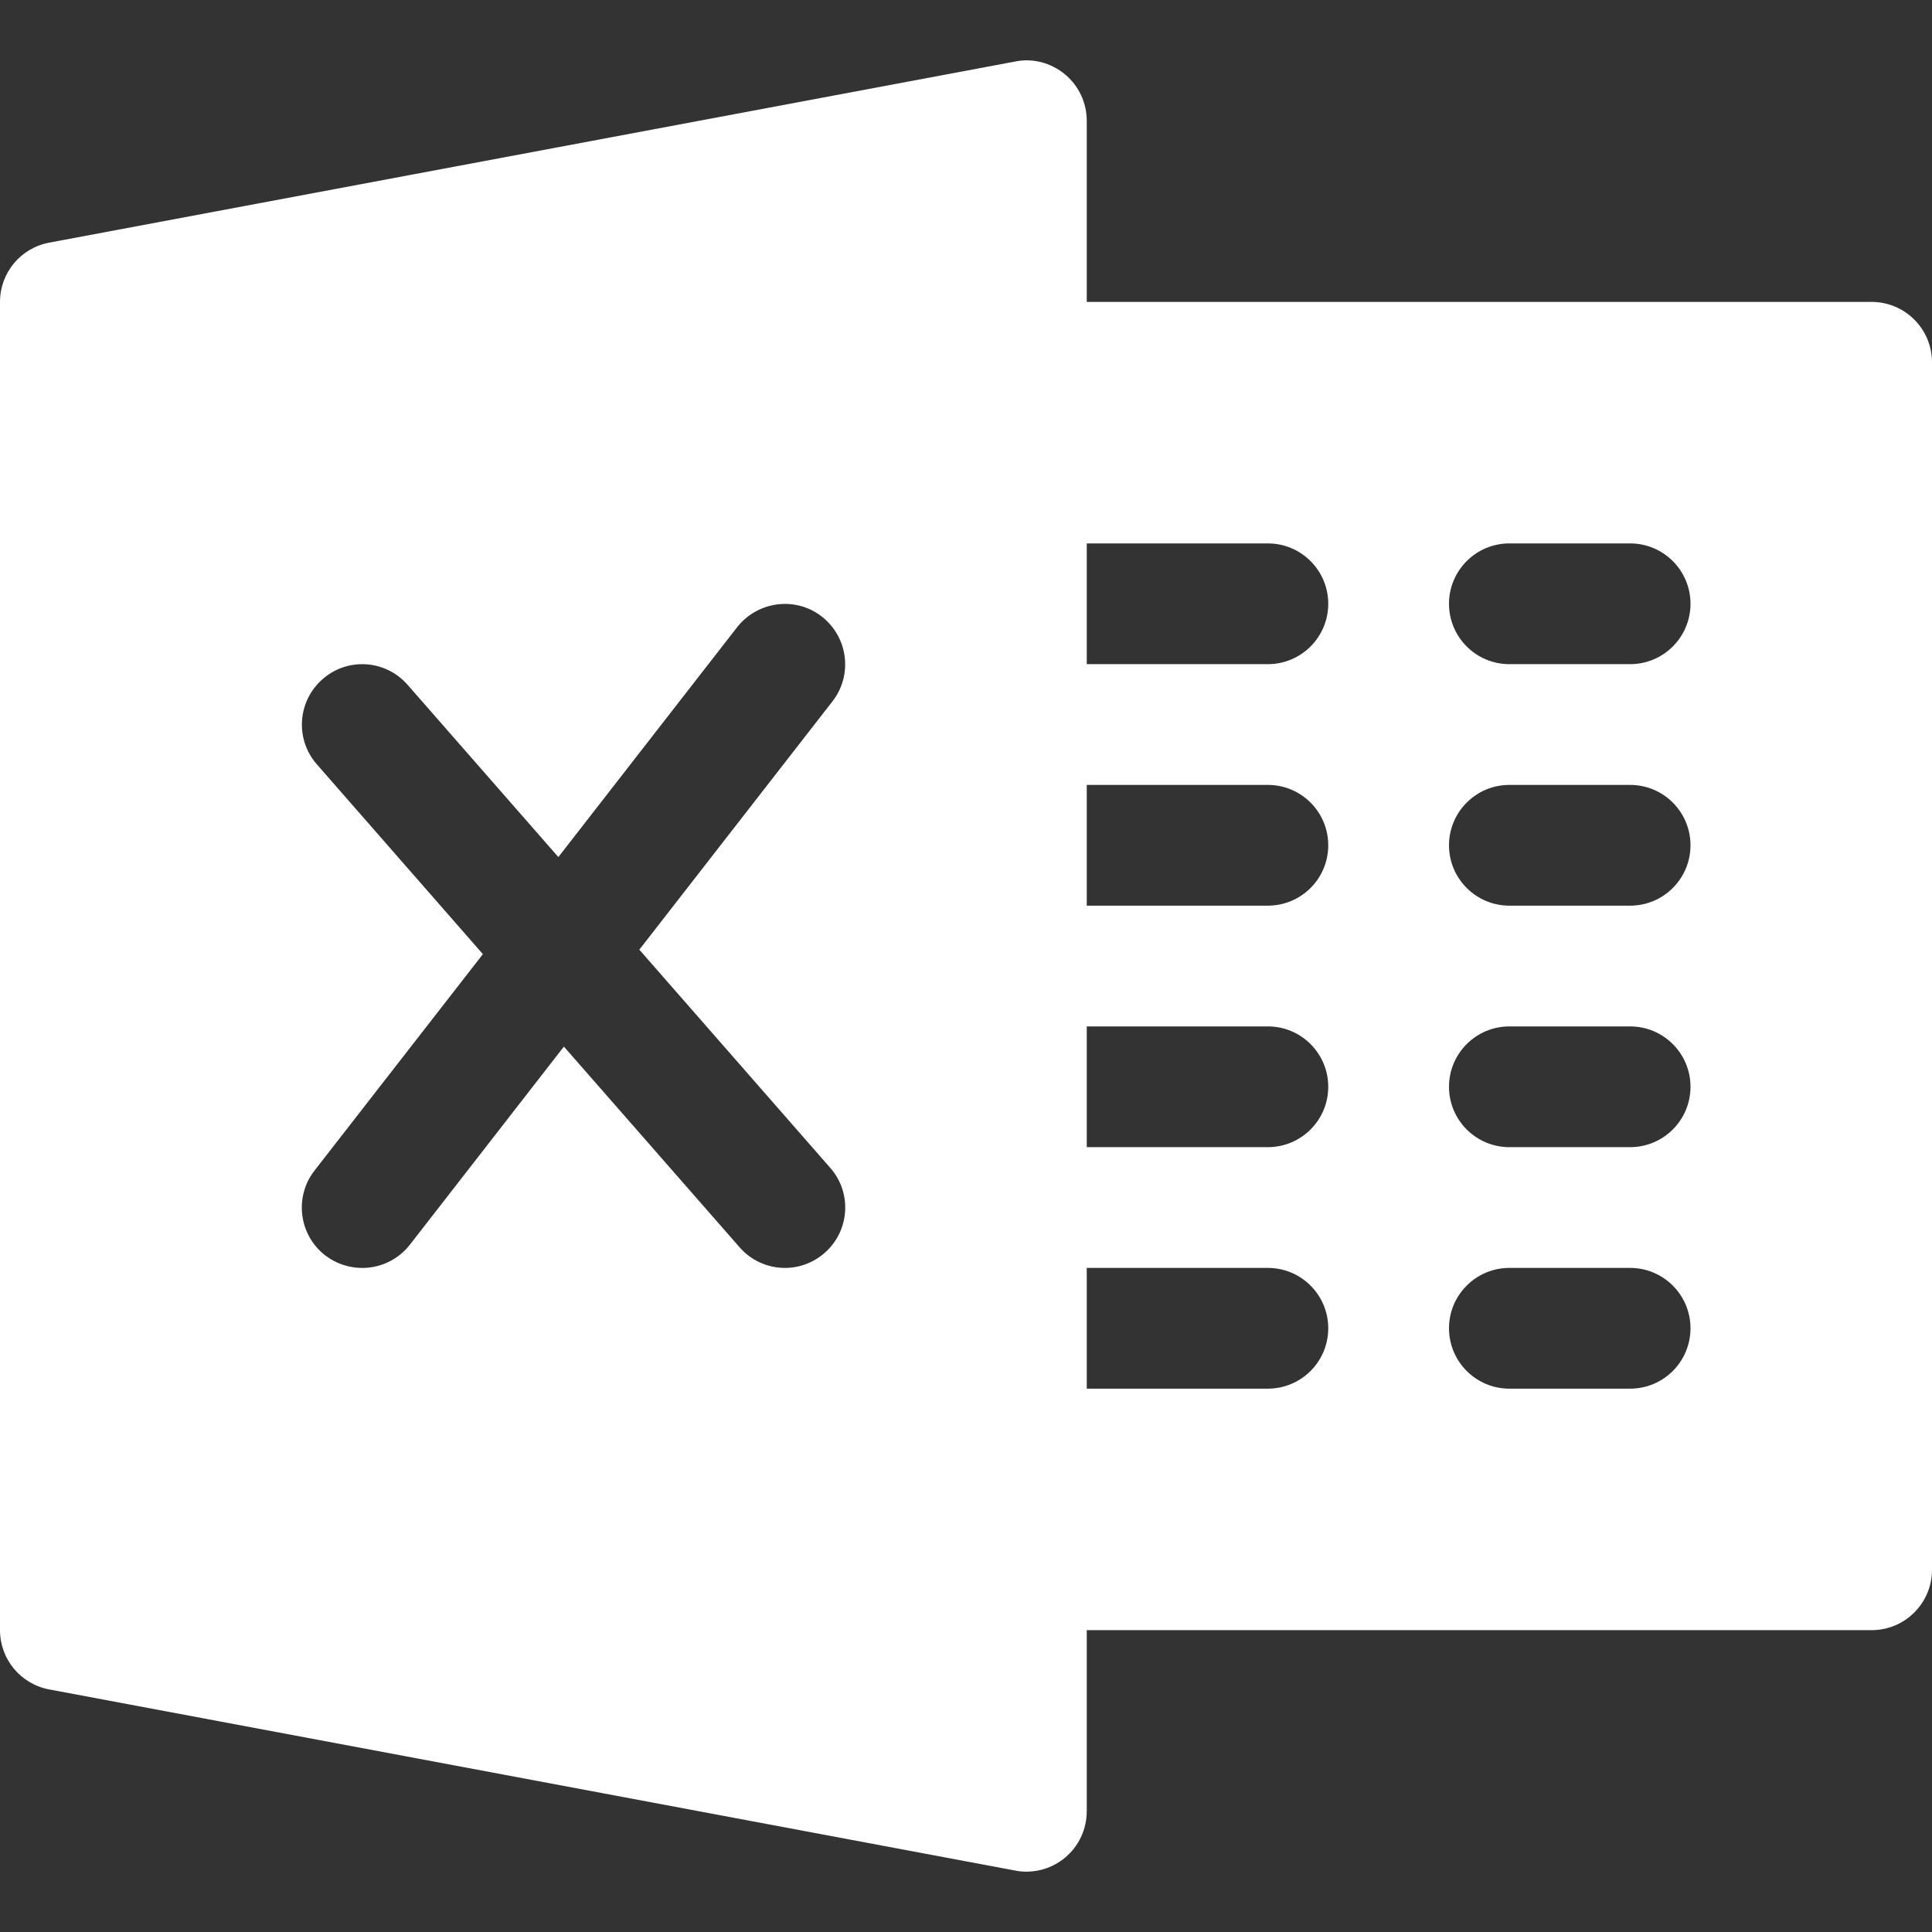
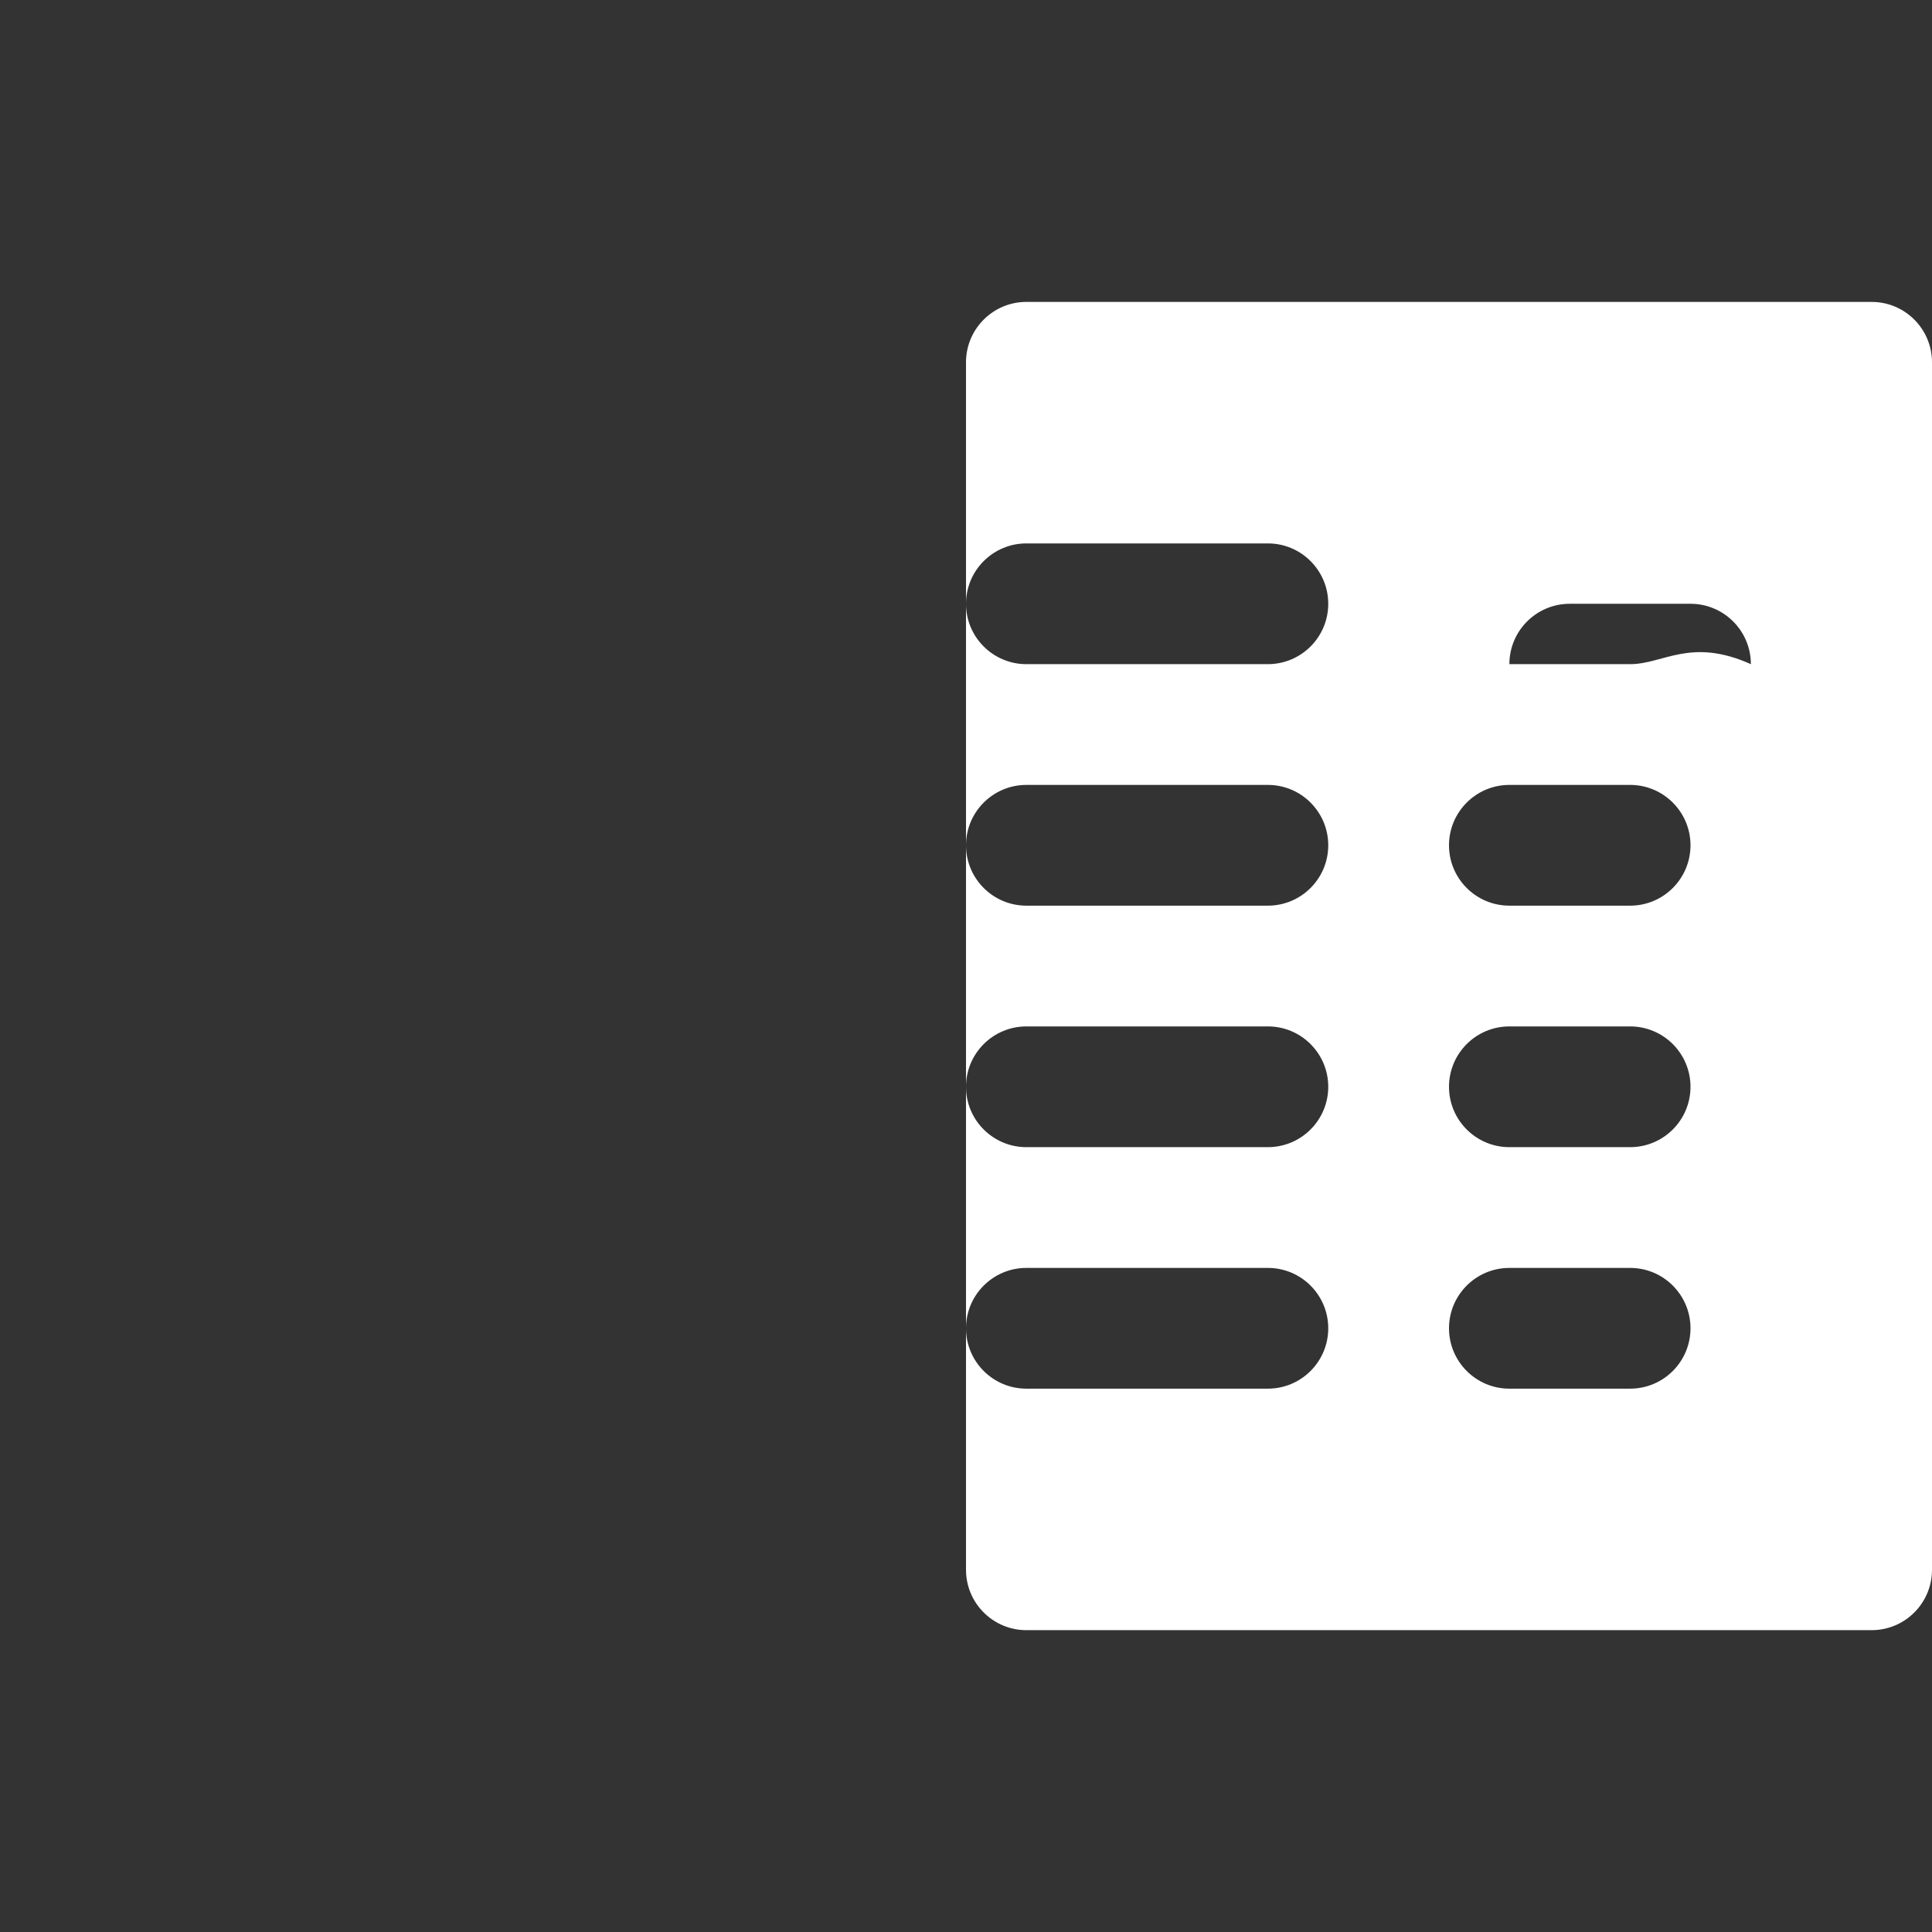
<svg xmlns="http://www.w3.org/2000/svg" version="1.1" id="Capa_1" x="0px" y="0px" viewBox="0 0 512 512" style="enable-background:new 0 0 512 512;" xml:space="preserve">
  <rect x="0" y="0" width="512" height="512" fill="#333333" stroke="none" />
  <style type="text/css">
	.st0{fill:#FFFFFF;}
</style>
-   <path class="st0" d="M496,80.01H272c-8.83,0-16,7.17-16,16c0,2.48,0,28.16,0,64c0-8.83,7.17-16,16-16h64c8.83,0,16,7.17,16,16  c0,8.83-7.17,16-16,16h-64c-8.83,0-16-7.17-16-16c0,19.11,0,41.1,0,64c0-8.83,7.17-16,16-16h64c8.83,0,16,7.17,16,16  c0,8.83-7.17,16-16,16h-64c-8.83,0-16-7.17-16-16c0,21.08,0,42.92,0,64c0-8.83,7.17-16,16-16h64c8.83,0,16,7.17,16,16  c0,8.83-7.17,16-16,16h-64c-8.83,0-16-7.17-16-16c0,22.9,0,44.89,0,64c0-8.83,7.17-16,16-16h64c8.83,0,16,7.17,16,16  c0,8.83-7.17,16-16,16h-64c-8.83,0-16-7.17-16-16c0,35.84,0,61.52,0,64c0,8.83,7.17,16,16,16h224c8.83,0,16-7.17,16-16v-320  C512,87.18,504.83,80.01,496,80.01z M432,368.01h-32c-8.83,0-16-7.17-16-16c0-8.83,7.17-16,16-16h32c8.83,0,16,7.17,16,16  C448,360.84,440.83,368.01,432,368.01z M432,304.01h-32c-8.83,0-16-7.17-16-16c0-8.83,7.17-16,16-16h32c8.83,0,16,7.17,16,16  C448,296.84,440.83,304.01,432,304.01z M432,240.01h-32c-8.83,0-16-7.17-16-16c0-8.83,7.17-16,16-16h32c8.83,0,16,7.17,16,16  C448,232.84,440.83,240.01,432,240.01z M432,176.01h-32c-8.83,0-16-7.17-16-16c0-8.83,7.17-16,16-16h32c8.83,0,16,7.17,16,16  C448,168.84,440.83,176.01,432,176.01z" />
-   <path class="st0" d="M282.21,19.69c-3.65-3.04-8.54-4.35-13.15-3.39l-256,48C5.47,65.71,0,72.3,0,80.01v352  c0,7.68,5.47,14.3,13.06,15.71l256,48c0.96,0.19,1.95,0.29,2.94,0.29c3.71,0,7.33-1.28,10.21-3.68c3.68-3.04,5.79-7.58,5.79-12.32  v-448C288,27.24,285.89,22.73,282.21,19.69z M218.53,332.04c-3.04,2.66-6.78,3.97-10.53,3.97c-4.45,0-8.86-1.86-12.03-5.5  l-46.53-53.15l-40.8,52.48c-3.17,4.06-7.87,6.18-12.64,6.18c-3.42,0-6.91-1.09-9.86-3.36c-6.94-5.44-8.22-15.49-2.78-22.46  l44.61-57.34l-44-50.3c-5.82-6.62-5.15-16.74,1.5-22.56c6.59-5.82,16.7-5.22,22.56,1.5l39.94,45.63l47.39-60.93  c5.47-6.94,15.52-8.22,22.46-2.78c6.94,5.44,8.22,15.49,2.78,22.46l-51.17,65.79l50.59,57.82  C225.86,316.11,225.18,326.22,218.53,332.04z" />
+   <path class="st0" d="M496,80.01H272c-8.83,0-16,7.17-16,16c0,2.48,0,28.16,0,64c0-8.83,7.17-16,16-16h64c8.83,0,16,7.17,16,16  c0,8.83-7.17,16-16,16h-64c-8.83,0-16-7.17-16-16c0,19.11,0,41.1,0,64c0-8.83,7.17-16,16-16h64c8.83,0,16,7.17,16,16  c0,8.83-7.17,16-16,16h-64c-8.83,0-16-7.17-16-16c0,21.08,0,42.92,0,64c0-8.83,7.17-16,16-16h64c8.83,0,16,7.17,16,16  c0,8.83-7.17,16-16,16h-64c-8.83,0-16-7.17-16-16c0,22.9,0,44.89,0,64c0-8.83,7.17-16,16-16h64c8.83,0,16,7.17,16,16  c0,8.83-7.17,16-16,16h-64c-8.83,0-16-7.17-16-16c0,35.84,0,61.52,0,64c0,8.83,7.17,16,16,16h224c8.83,0,16-7.17,16-16v-320  C512,87.18,504.83,80.01,496,80.01z M432,368.01h-32c-8.83,0-16-7.17-16-16c0-8.83,7.17-16,16-16h32c8.83,0,16,7.17,16,16  C448,360.84,440.83,368.01,432,368.01z M432,304.01h-32c-8.83,0-16-7.17-16-16c0-8.83,7.17-16,16-16h32c8.83,0,16,7.17,16,16  C448,296.84,440.83,304.01,432,304.01z M432,240.01h-32c-8.83,0-16-7.17-16-16c0-8.83,7.17-16,16-16h32c8.83,0,16,7.17,16,16  C448,232.84,440.83,240.01,432,240.01z M432,176.01h-32c0-8.83,7.17-16,16-16h32c8.83,0,16,7.17,16,16  C448,168.84,440.83,176.01,432,176.01z" />
</svg>